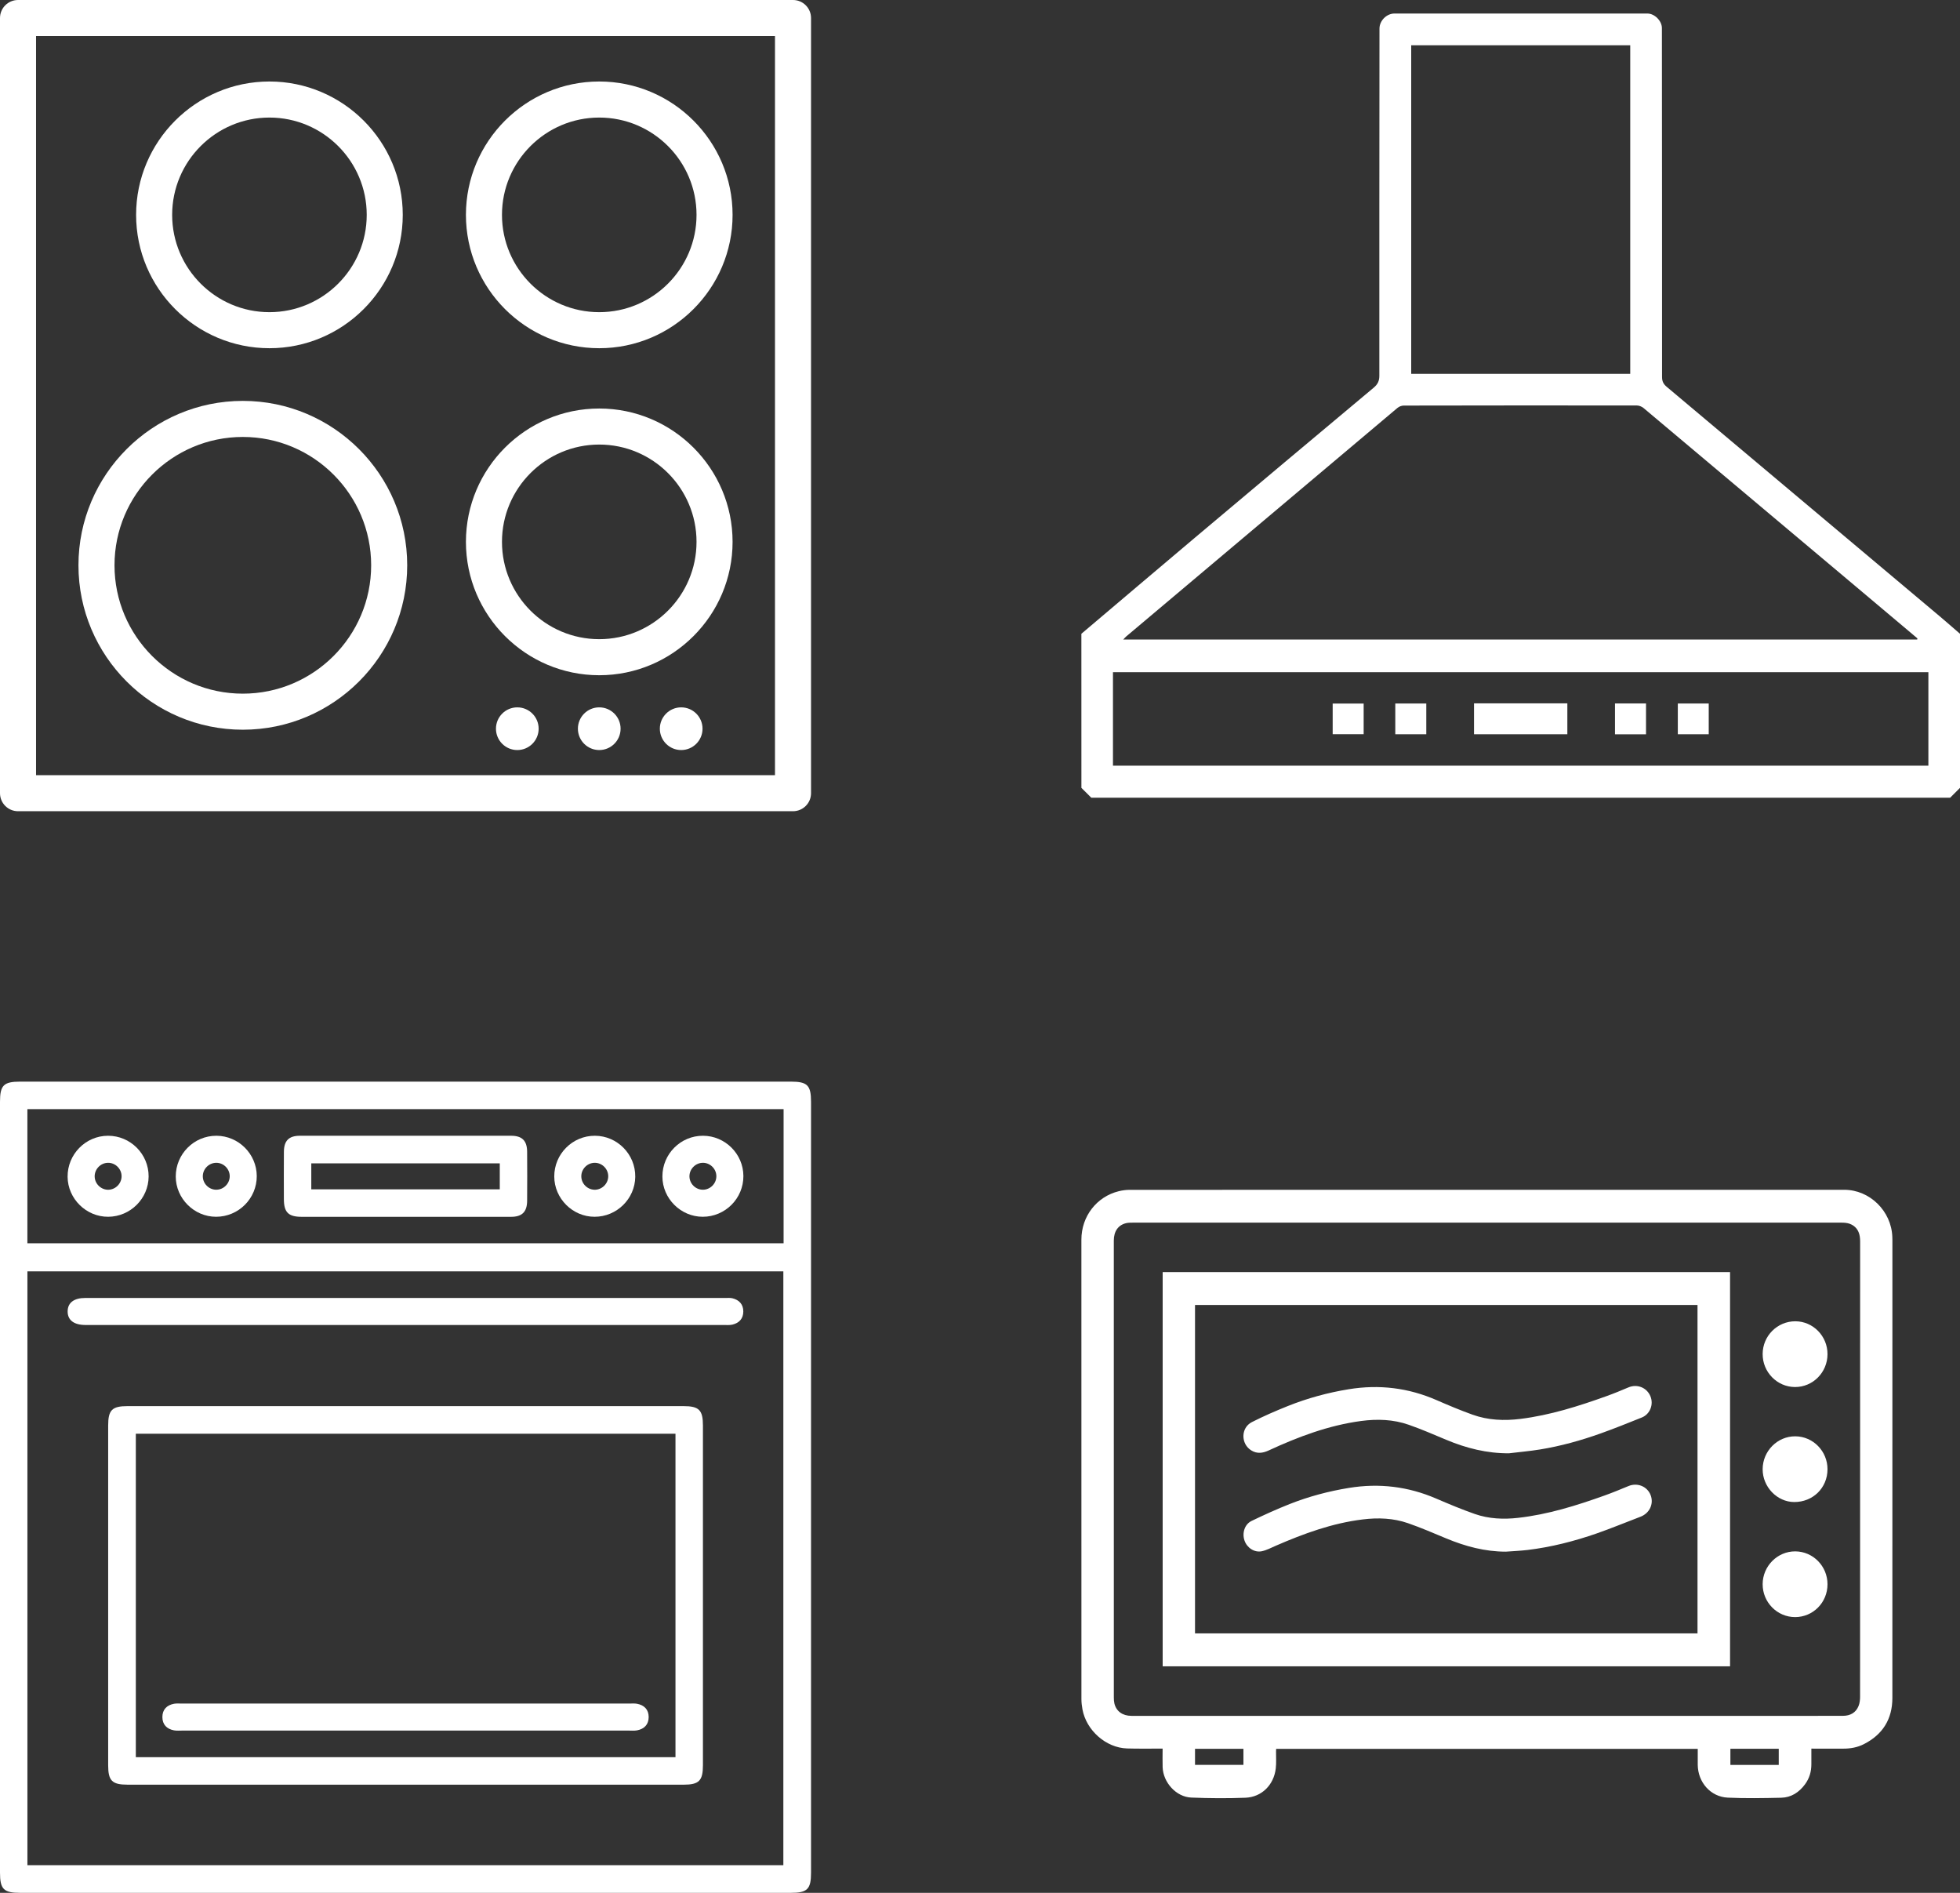
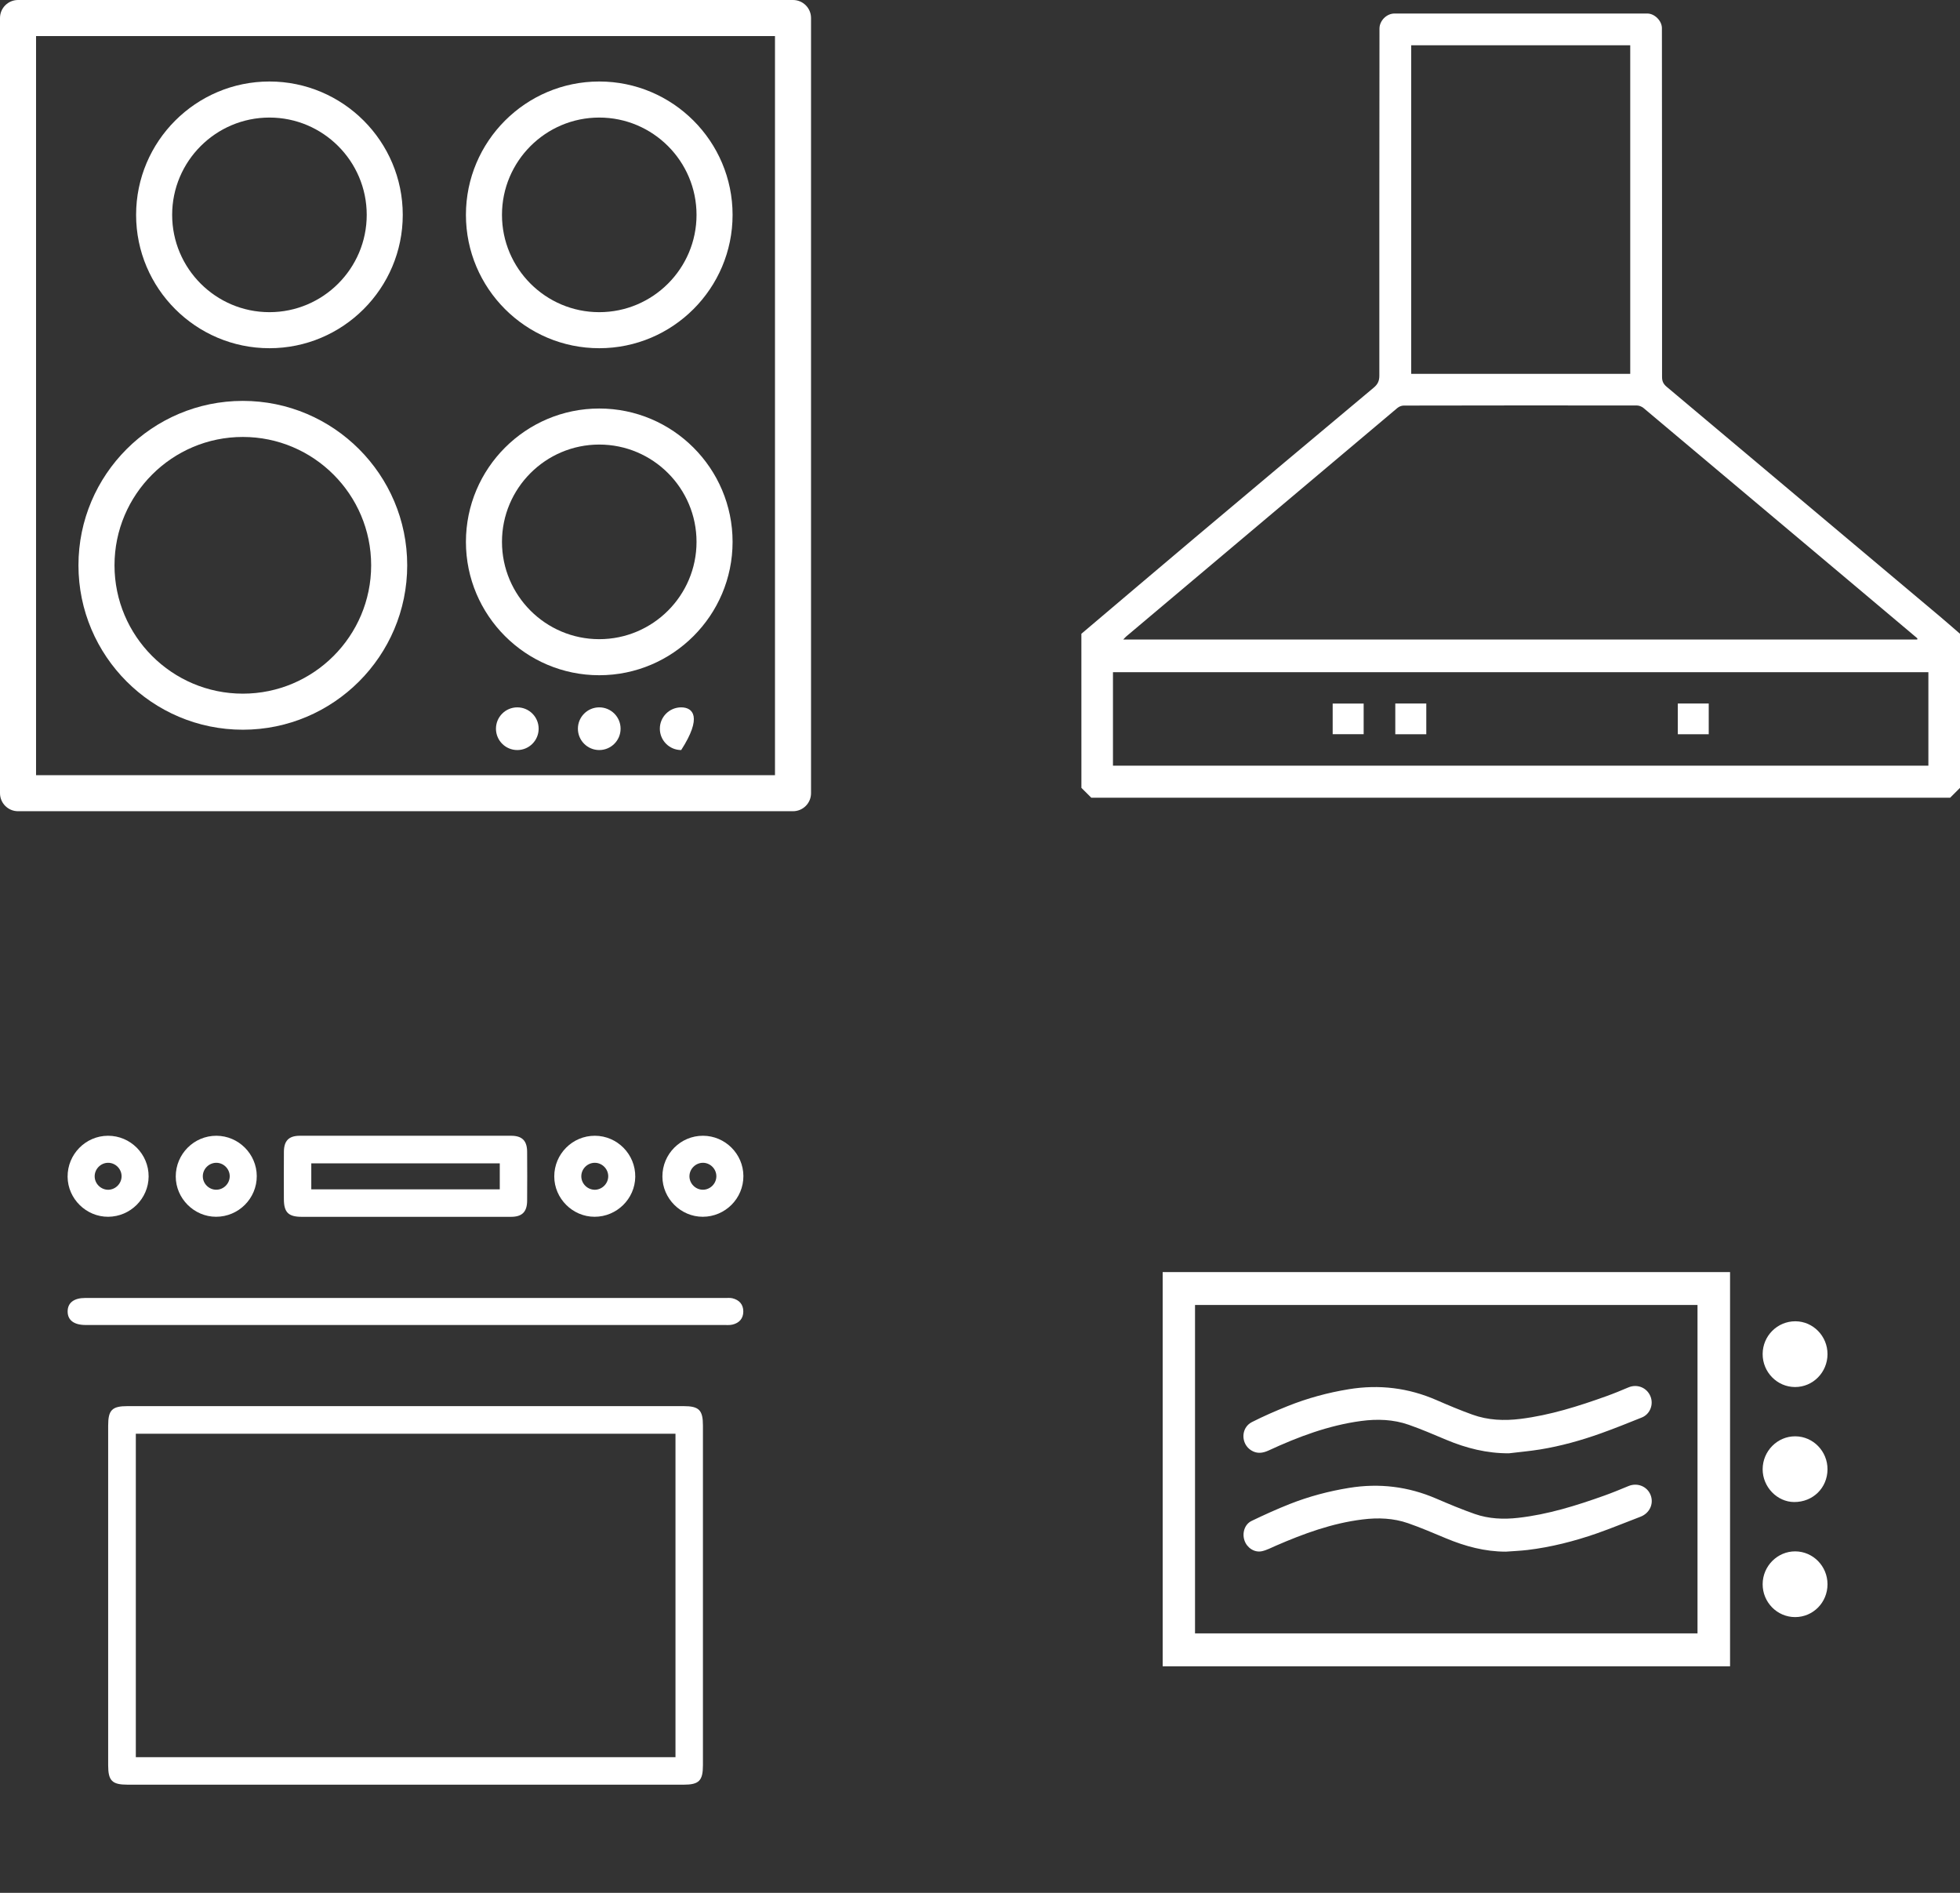
<svg xmlns="http://www.w3.org/2000/svg" width="145" height="140" viewBox="0 0 145 140" fill="none">
  <rect x="0" y="0" width="145" height="140" fill="#333333" stroke="none" />
  <g clip-path="url(#clip0_3084_8450)">
    <path d="M58.667 0H1.333C0.597 0 0 0.597 0 1.333V58.667C0 59.403 0.597 60 1.333 60H58.667C59.403 60 60 59.403 60 58.667V1.333C60 0.597 59.403 0 58.667 0ZM57.333 57.333H2.667V2.667H57.333V57.333Z" fill="white" />
    <path d="M38.27 55.476C39.142 55.476 39.849 54.769 39.849 53.897C39.849 53.025 39.142 52.318 38.27 52.318C37.398 52.318 36.691 53.025 36.691 53.897C36.691 54.769 37.398 55.476 38.27 55.476Z" fill="white" />
    <path d="M44.332 55.476C45.205 55.476 45.911 54.769 45.911 53.897C45.911 53.025 45.205 52.318 44.332 52.318C43.46 52.318 42.753 53.025 42.753 53.897C42.753 54.769 43.46 55.476 44.332 55.476Z" fill="white" />
-     <path d="M50.394 55.476C51.266 55.476 51.973 54.769 51.973 53.897C51.973 53.025 51.266 52.318 50.394 52.318C49.522 52.318 48.815 53.025 48.815 53.897C48.815 54.769 49.522 55.476 50.394 55.476Z" fill="white" />
+     <path d="M50.394 55.476C51.973 53.025 51.266 52.318 50.394 52.318C49.522 52.318 48.815 53.025 48.815 53.897C48.815 54.769 49.522 55.476 50.394 55.476Z" fill="white" />
    <path d="M17.964 53.972C24.67 53.972 30.125 48.517 30.125 41.811C30.125 35.106 24.67 29.651 17.964 29.651C11.259 29.651 5.804 35.106 5.804 41.811C5.804 48.517 11.259 53.972 17.964 53.972ZM17.964 32.318C23.199 32.318 27.458 36.577 27.458 41.811C27.458 47.046 23.199 51.305 17.964 51.305C12.73 51.305 8.471 47.046 8.471 41.811C8.471 36.577 12.73 32.318 17.964 32.318Z" fill="white" />
    <path d="M19.933 25.755C25.372 25.755 29.796 21.331 29.796 15.892C29.796 10.453 25.372 6.028 19.933 6.028C14.494 6.028 10.069 10.453 10.069 15.892C10.069 21.331 14.494 25.755 19.933 25.755ZM19.933 8.695C23.901 8.695 27.13 11.923 27.13 15.892C27.13 19.86 23.901 23.089 19.933 23.089C15.965 23.089 12.736 19.86 12.736 15.892C12.736 11.923 15.965 8.695 19.933 8.695Z" fill="white" />
    <path d="M44.332 25.755C49.771 25.755 54.196 21.331 54.196 15.892C54.196 10.453 49.771 6.028 44.332 6.028C38.894 6.028 34.469 10.453 34.469 15.892C34.469 21.331 38.894 25.755 44.332 25.755ZM44.332 8.695C48.301 8.695 51.529 11.923 51.529 15.892C51.529 19.86 48.301 23.089 44.332 23.089C40.364 23.089 37.136 19.86 37.136 15.892C37.136 11.923 40.364 8.695 44.332 8.695Z" fill="white" />
    <path d="M44.332 49.942C49.771 49.942 54.196 45.517 54.196 40.078C54.196 34.64 49.771 30.215 44.332 30.215C38.894 30.215 34.469 34.639 34.469 40.078C34.469 45.517 38.894 49.942 44.332 49.942ZM44.332 32.881C48.301 32.881 51.529 36.11 51.529 40.078C51.529 44.047 48.301 47.275 44.332 47.275C40.364 47.275 37.136 44.047 37.136 40.078C37.136 36.11 40.364 32.881 44.332 32.881Z" fill="white" />
  </g>
-   <path d="M134.004 129.333C134.004 129.732 134.004 130.108 134.004 130.484C134.006 131.03 133.861 131.529 133.538 131.968C133.096 132.569 132.512 132.949 131.77 132.966C130.454 132.995 129.136 133.02 127.822 132.959C126.549 132.901 125.612 131.826 125.598 130.532C125.594 130.144 125.598 129.755 125.598 129.35C115.2 129.35 104.815 129.35 94.409 129.35C94.407 129.411 94.401 129.478 94.401 129.545C94.397 129.967 94.43 130.391 94.38 130.807C94.235 132.023 93.34 132.919 92.132 132.966C90.799 133.018 89.46 133.008 88.127 132.953C87.013 132.907 86.049 131.836 86.011 130.704C85.997 130.259 86.01 129.812 86.01 129.333C85.916 129.333 85.844 129.333 85.773 129.333C84.973 129.331 84.173 129.346 83.373 129.321C81.819 129.27 80.368 127.989 80.08 126.433C80.032 126.177 80.003 125.915 80.003 125.657C79.999 114.333 79.999 103.011 80.001 91.687C80.001 89.967 81.127 88.508 82.768 88.105C83.029 88.042 83.303 88.004 83.57 88.004C101.19 88 118.813 88 136.433 88C138.321 88 139.921 89.566 139.993 91.477C139.997 91.567 139.999 91.656 139.999 91.746C139.999 103.024 140.002 114.303 139.997 125.581C139.997 127.154 139.278 128.292 137.898 128.997C137.419 129.243 136.901 129.337 136.362 129.335C135.651 129.331 134.938 129.335 134.228 129.335C134.159 129.333 134.093 129.333 134.004 129.333ZM110 90.429C101.269 90.429 92.536 90.429 83.804 90.431C83.634 90.431 83.46 90.431 83.299 90.471C82.716 90.616 82.399 91.076 82.399 91.761C82.399 103.026 82.399 114.293 82.401 125.558C82.401 125.703 82.41 125.854 82.443 125.995C82.579 126.57 83.046 126.908 83.699 126.91C85.027 126.912 86.353 126.91 87.682 126.91C100.904 126.91 114.127 126.91 127.349 126.91C129.699 126.91 132.049 126.91 134.4 126.91C135.048 126.91 135.697 126.914 136.346 126.908C136.876 126.904 137.295 126.685 137.498 126.173C137.581 125.967 137.608 125.726 137.608 125.501C137.612 114.274 137.612 103.045 137.612 91.817C137.612 91.691 137.604 91.561 137.583 91.437C137.508 90.984 137.256 90.665 136.831 90.511C136.646 90.446 136.437 90.431 136.238 90.431C127.49 90.429 118.746 90.429 110 90.429ZM88.407 130.534C89.607 130.534 90.799 130.534 91.989 130.534C91.989 130.131 91.989 129.745 91.989 129.346C90.791 129.346 89.605 129.346 88.407 129.346C88.407 129.749 88.407 130.139 88.407 130.534ZM131.591 130.54C131.591 130.139 131.591 129.749 131.591 129.344C130.398 129.344 129.212 129.344 128.014 129.344C128.014 129.747 128.014 130.137 128.014 130.54C129.208 130.54 130.396 130.54 131.591 130.54Z" fill="white" />
  <path d="M86.014 123.248C86.014 113.522 86.014 103.811 86.014 94.089C100.007 94.089 113.99 94.089 127.989 94.089C127.989 103.807 127.989 113.522 127.989 123.248C114 123.248 100.017 123.248 86.014 123.248ZM88.407 120.812C100.805 120.812 113.194 120.812 125.581 120.812C125.581 112.708 125.581 104.613 125.581 96.519C113.182 96.519 100.799 96.519 88.407 96.519C88.407 104.624 88.407 112.712 88.407 120.812Z" fill="white" />
  <path d="M135.198 100.16C135.195 101.505 134.118 102.595 132.793 102.589C131.471 102.585 130.391 101.482 130.4 100.143C130.406 98.803 131.488 97.724 132.818 97.726C134.132 97.73 135.202 98.822 135.198 100.16Z" fill="white" />
  <path d="M135.198 108.676C135.191 110.049 134.122 111.101 132.731 111.095C131.469 111.089 130.398 109.976 130.4 108.67C130.402 107.324 131.494 106.223 132.823 106.234C134.136 106.244 135.204 107.341 135.198 108.676Z" fill="white" />
  <path d="M132.798 119.605C131.471 119.603 130.396 118.509 130.4 117.169C130.404 115.832 131.496 114.736 132.816 114.744C134.132 114.753 135.198 115.84 135.198 117.176C135.198 118.528 134.13 119.607 132.798 119.605Z" fill="white" />
  <path d="M111.633 107.49C110.009 107.5 108.475 107.114 106.989 106.49C106.073 106.106 105.159 105.709 104.222 105.382C103.078 104.98 101.889 104.941 100.695 105.1C98.289 105.424 96.042 106.268 93.852 107.282C93.414 107.483 92.996 107.538 92.575 107.28C91.785 106.797 91.787 105.604 92.612 105.184C93.475 104.745 94.366 104.359 95.265 103.998C96.724 103.414 98.235 103.003 99.785 102.751C102.03 102.385 104.195 102.646 106.287 103.561C107.157 103.941 108.036 104.309 108.927 104.63C110.079 105.046 111.279 105.096 112.487 104.945C114.678 104.672 116.771 104.008 118.842 103.265C119.391 103.068 119.932 102.845 120.471 102.616C121.109 102.345 121.824 102.622 122.095 103.265C122.352 103.872 122.073 104.596 121.461 104.842C120.458 105.245 119.453 105.65 118.435 106.014C116.97 106.538 115.472 106.956 113.936 107.206C113.173 107.33 112.4 107.397 111.633 107.49Z" fill="white" />
  <path d="M111.401 114.765C109.857 114.765 108.403 114.373 106.989 113.785C106.054 113.396 105.124 112.993 104.168 112.661C103.08 112.283 101.949 112.241 100.811 112.382C98.56 112.657 96.455 113.428 94.388 114.326C94.049 114.473 93.713 114.654 93.358 114.732C92.805 114.853 92.252 114.482 92.067 113.942C91.877 113.386 92.076 112.741 92.594 112.491C93.522 112.044 94.465 111.616 95.423 111.238C96.836 110.681 98.299 110.293 99.802 110.049C102.028 109.686 104.173 109.944 106.249 110.839C107.192 111.244 108.139 111.641 109.105 111.979C110.143 112.34 111.225 112.388 112.313 112.264C114.514 112.017 116.614 111.359 118.69 110.618C119.293 110.404 119.886 110.156 120.481 109.911C121.134 109.642 121.861 109.936 122.112 110.58C122.365 111.233 122.031 111.928 121.36 112.183C120.284 112.59 119.221 113.035 118.135 113.413C116.469 113.993 114.761 114.429 113.008 114.641C112.471 114.704 111.934 114.725 111.401 114.765Z" fill="white" />
-   <path d="M30.062 80C39.542 80 49.02 80 58.5 80C59.733 80 60 80.268 60 81.501C60 100.501 60 119.501 60 138.501C60 139.732 59.73 140 58.499 140C39.499 140 20.498 140 1.498 140C0.267 140 0 139.732 0 138.499C0 119.499 0 100.499 0 81.499C0 80.267 0.267 80.002 1.501 80C11.021 80 20.543 80 30.062 80ZM2.028 137.956C20.706 137.956 39.336 137.956 57.952 137.956C57.952 123.283 57.952 108.653 57.952 94.032C39.287 94.032 20.673 94.032 2.028 94.032C2.028 108.68 2.028 123.294 2.028 137.956ZM2.026 91.956C20.709 91.956 39.339 91.956 57.97 91.956C57.97 88.629 57.97 85.345 57.97 82.034C39.311 82.034 20.683 82.034 2.026 82.034C2.026 85.35 2.026 88.632 2.026 91.956Z" fill="white" />
  <path d="M29.941 132C23.107 132 16.274 132 9.442 132C8.292 132 8.002 131.71 8.002 130.565C8.002 122.19 8.002 113.816 8.002 105.441C8.002 104.29 8.288 104.001 9.437 104.001C23.146 104.001 36.853 104.001 50.562 104.001C51.713 104.001 52.003 104.29 52.003 105.436C52.003 113.811 52.003 122.185 52.003 130.56C52.003 131.71 51.712 132.001 50.569 132.001C43.69 132 36.815 132 29.941 132ZM49.972 106.042C36.628 106.042 23.331 106.042 10.048 106.042C10.048 114.049 10.048 122.013 10.048 129.967C23.379 129.967 36.661 129.967 49.972 129.967C49.972 121.987 49.972 114.038 49.972 106.042Z" fill="white" />
  <path d="M30.001 98C22.251 98 14.501 98 6.75 98C6.604 98 6.459 98 6.312 98C5.467 97.995 5.004 97.64 5.004 97.001C5.004 96.359 5.466 96.001 6.31 96.001C22.102 95.999 37.894 96.001 53.686 96.001C53.853 96.001 54.026 95.986 54.184 96.024C54.686 96.147 54.989 96.474 54.989 96.997C54.991 97.522 54.688 97.854 54.186 97.972C53.968 98.023 53.73 97.999 53.501 97.999C45.668 98 37.834 98 30.001 98Z" fill="white" />
  <path d="M30.001 90C27.438 90 24.877 90.001 22.314 90C21.334 89.998 21.004 89.668 21.001 88.689C20.998 87.522 20.994 86.356 21.003 85.188C21.009 84.37 21.369 84.004 22.187 84.004C27.395 83.999 32.604 83.999 37.811 84.004C38.627 84.004 38.992 84.372 38.997 85.188C39.006 86.396 39.006 87.604 38.997 88.814C38.991 89.63 38.627 89.998 37.813 90C35.208 90.003 32.604 90 30.001 90ZM36.973 86.044C32.289 86.044 27.66 86.044 23.029 86.044C23.029 86.706 23.029 87.322 23.029 87.966C27.688 87.966 32.317 87.966 36.973 87.966C36.973 87.316 36.973 86.701 36.973 86.044Z" fill="white" />
  <path d="M7.987 84.004C9.648 83.999 11.005 85.36 10.995 87.019C10.985 88.652 9.646 89.985 8.008 89.996C6.38 90.008 5.016 88.665 5.001 87.043C4.987 85.376 6.332 84.009 7.987 84.004ZM8.995 86.974C8.98 86.436 8.527 85.998 7.99 86.004C7.427 86.011 6.974 86.498 7.005 87.058C7.035 87.592 7.505 88.019 8.04 87.997C8.577 87.972 9.008 87.511 8.995 86.974Z" fill="white" />
  <path d="M18.995 86.983C19.003 88.642 17.646 89.998 15.983 89.996C14.357 89.995 13.004 88.642 13.002 87.017C13.001 85.353 14.355 83.997 16.014 84.004C17.648 84.012 18.988 85.35 18.995 86.983ZM16.995 87.013C17.003 86.474 16.565 86.019 16.029 86.004C15.467 85.99 14.994 86.456 15.004 87.017C15.012 87.556 15.464 87.997 16 87.996C16.538 87.994 16.987 87.551 16.995 87.013Z" fill="white" />
  <path d="M44.013 84.004C45.673 84.01 47.017 85.383 46.996 87.044C46.974 88.674 45.624 89.998 43.986 89.996C42.36 89.996 41.007 88.644 41.004 87.017C41 85.353 42.355 83.997 44.013 84.004ZM43.976 86.004C43.438 86.019 43 86.471 43.005 87.009C43.008 87.571 43.495 88.027 44.055 87.996C44.591 87.964 45.018 87.496 44.996 86.961C44.975 86.423 44.513 85.99 43.976 86.004Z" fill="white" />
  <path d="M51.988 89.996C50.362 89.996 49.007 88.645 49.004 87.019C49.001 85.353 50.353 83.997 52.011 84.004C53.646 84.01 54.988 85.346 54.996 86.979C55.004 88.64 53.651 89.996 51.988 89.996ZM52 87.996C52.536 87.996 52.986 87.554 52.996 87.016C53.006 86.479 52.57 86.021 52.033 86.004C51.472 85.988 50.998 86.454 51.005 87.016C51.013 87.552 51.462 87.996 52 87.996Z" fill="white" />
-   <path d="M30.001 127.999C24.5 127.999 19.001 127.999 13.501 127.999C13.292 127.999 13.079 128.019 12.877 127.983C12.339 127.884 12.013 127.553 12.013 127C12.013 126.447 12.338 126.115 12.876 126.015C13.057 125.982 13.249 126 13.437 126C24.479 126 35.52 126 46.563 126C46.749 126 46.943 125.982 47.124 126.015C47.662 126.115 47.989 126.447 47.989 126.998C47.989 127.551 47.662 127.883 47.126 127.983C46.924 128.019 46.711 127.999 46.503 127.999C41 127.999 35.5 127.999 30.001 127.999Z" fill="white" />
  <path d="M80 46.876C82.807 44.501 85.61 42.119 88.423 39.749C92.819 36.05 97.219 32.358 101.625 28.674C101.921 28.426 102.043 28.18 102.043 27.787C102.037 19.23 102.047 10.672 102.053 2.115C102.053 1.53 102.581 1 103.165 1C109.399 1 115.633 1 121.868 1C122.407 1 122.947 1.541 122.947 2.08C122.953 10.682 122.962 19.283 122.958 27.886C122.958 28.207 123.061 28.406 123.3 28.608C130.035 34.261 136.766 39.92 143.496 45.58C144.002 46.006 144.499 46.444 145 46.876C145 50.675 145 54.474 145 58.272C144.757 58.514 144.513 58.758 144.271 59C123.091 59 101.911 59 80.732 59C80.489 58.758 80.245 58.514 80.002 58.272C80 54.474 80 50.675 80 46.876ZM141.835 47.301C141.84 47.273 141.845 47.244 141.849 47.217C141.766 47.146 141.681 47.074 141.597 47.003C140 45.658 138.403 44.314 136.806 42.97C131.735 38.704 126.664 34.438 121.587 30.178C121.457 30.07 121.257 29.99 121.09 29.99C115.343 29.983 109.596 29.986 103.849 29.997C103.692 29.997 103.503 30.07 103.382 30.172C96.689 35.803 90 41.44 83.311 47.079C83.252 47.13 83.201 47.193 83.097 47.301C102.726 47.301 122.281 47.301 141.835 47.301ZM120.604 27.651C120.604 19.536 120.604 11.448 120.604 3.348C115.188 3.348 109.792 3.348 104.401 3.348C104.401 11.466 104.401 19.552 104.401 27.651C109.807 27.651 115.187 27.651 120.604 27.651ZM142.661 56.632C142.661 54.319 142.661 52.026 142.661 49.718C122.546 49.718 102.448 49.718 82.337 49.718C82.337 52.031 82.337 54.324 82.337 56.632C102.453 56.632 122.554 56.632 142.661 56.632Z" fill="white" />
-   <path d="M109.047 52.021C111.358 52.021 113.641 52.021 115.952 52.021C115.952 52.782 115.952 53.534 115.952 54.309C113.656 54.309 111.366 54.309 109.047 54.309C109.047 53.559 109.047 52.807 109.047 52.021Z" fill="white" />
  <path d="M100.883 52.037C100.883 52.801 100.883 53.539 100.883 54.304C100.121 54.304 99.367 54.304 98.591 54.304C98.591 53.555 98.591 52.809 98.591 52.037C99.343 52.037 100.097 52.037 100.883 52.037Z" fill="white" />
  <path d="M103.223 54.306C103.223 53.535 103.223 52.797 103.223 52.035C103.988 52.035 104.744 52.035 105.516 52.035C105.516 52.789 105.516 53.535 105.516 54.306C104.761 54.306 104.006 54.306 103.223 54.306Z" fill="white" />
-   <path d="M121.772 54.311C121.003 54.311 120.245 54.311 119.476 54.311C119.476 53.544 119.476 52.797 119.476 52.03C120.245 52.03 121.003 52.03 121.772 52.03C121.772 52.797 121.772 53.544 121.772 54.311Z" fill="white" />
  <path d="M126.411 52.034C126.411 52.791 126.411 53.537 126.411 54.307C125.652 54.307 124.897 54.307 124.124 54.307C124.124 53.55 124.124 52.804 124.124 52.034C124.882 52.034 125.638 52.034 126.411 52.034Z" fill="white" />
  <defs>
    <clipPath id="clip0_3084_8450">
      <rect width="60" height="60" fill="white" />
    </clipPath>
  </defs>
</svg>